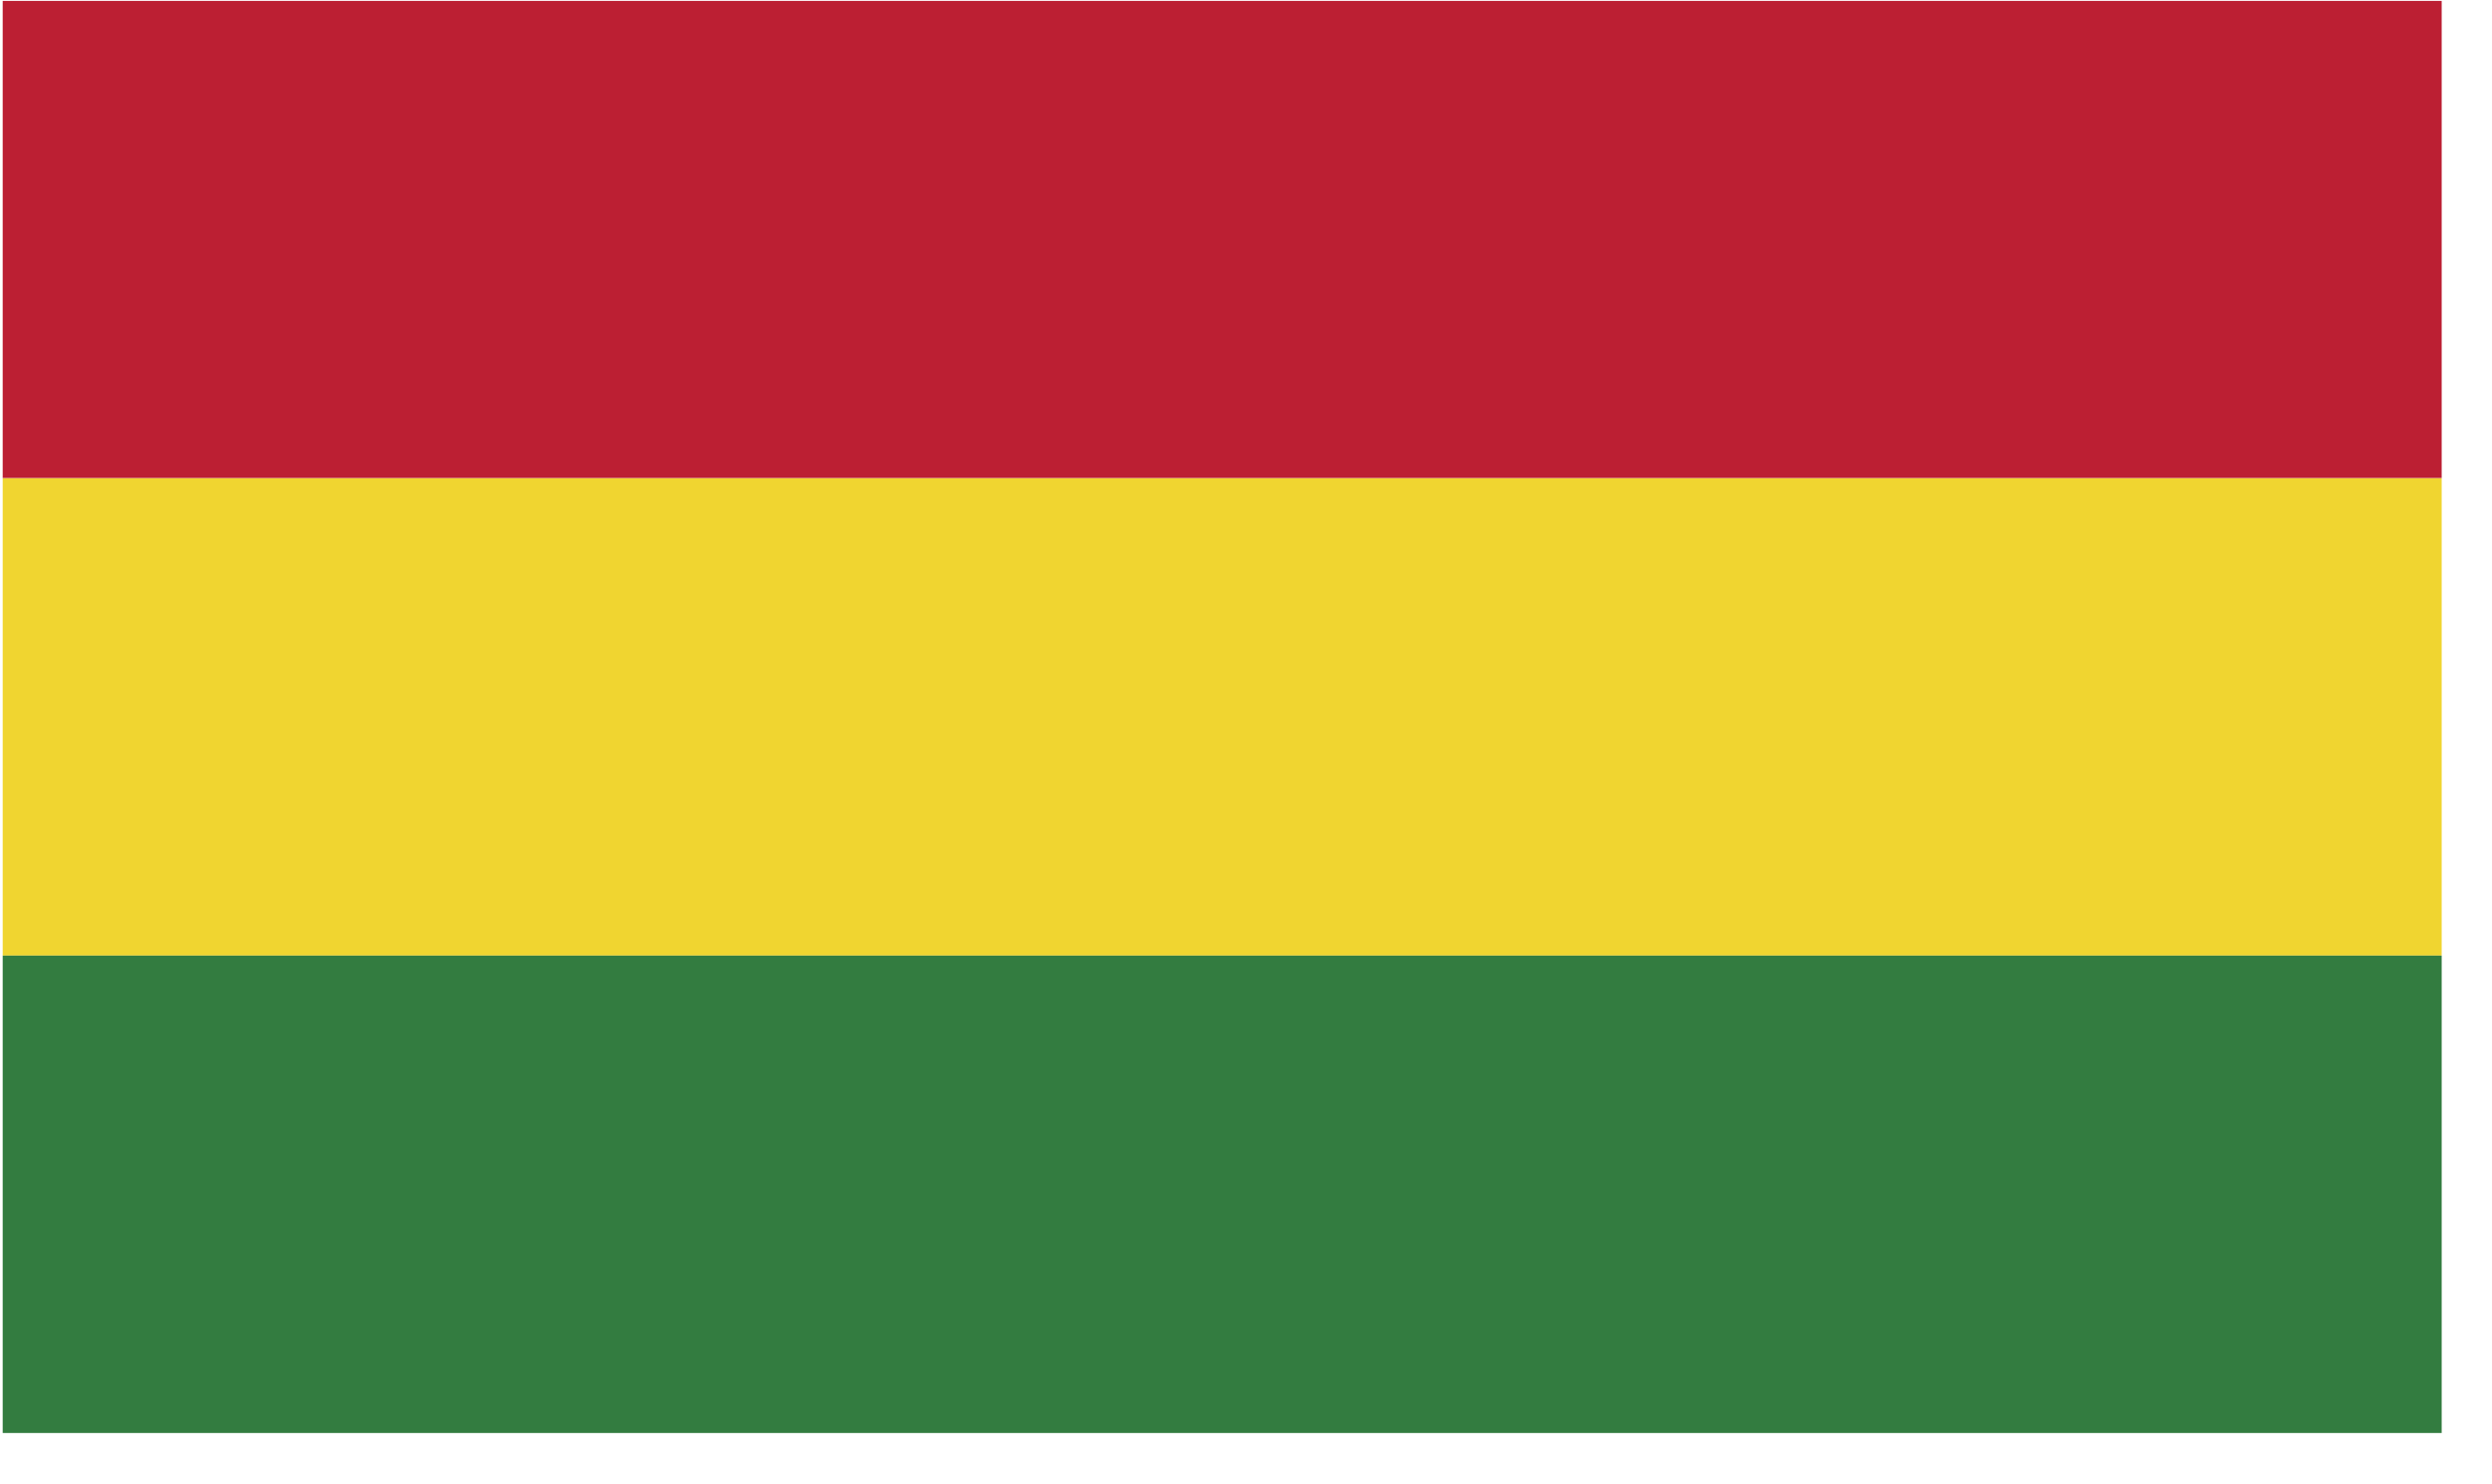
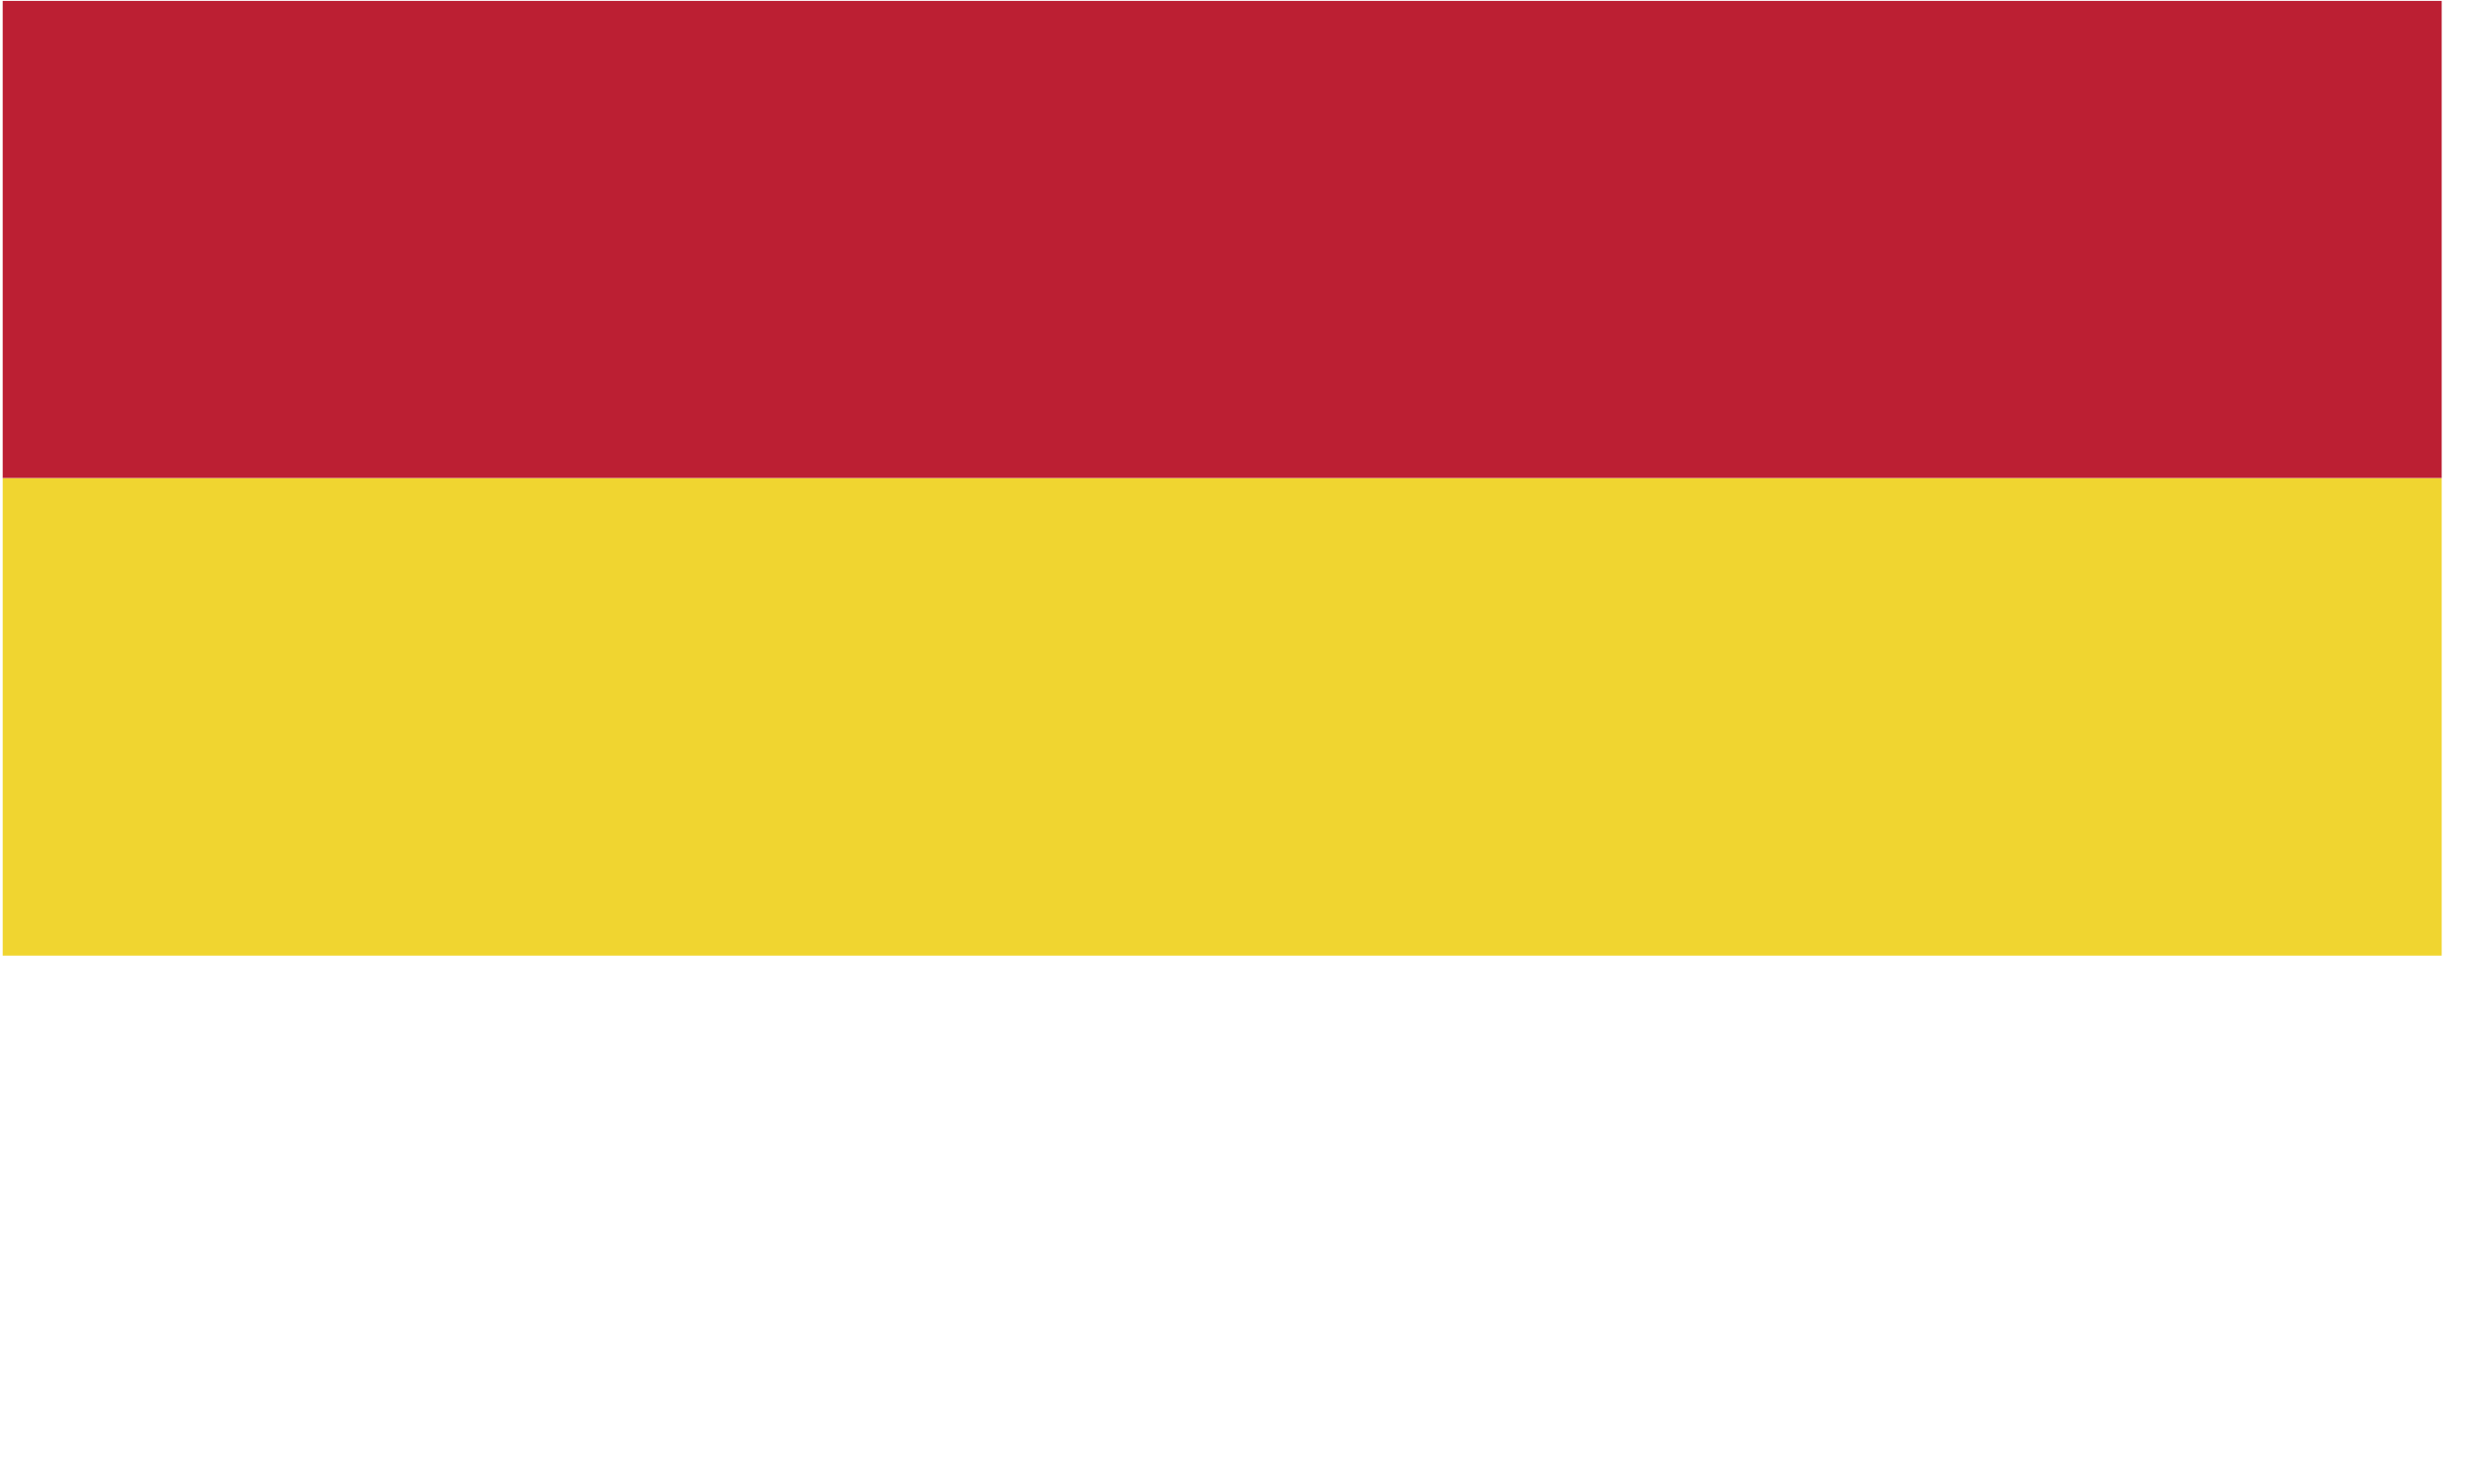
<svg xmlns="http://www.w3.org/2000/svg" width="47" height="28" viewBox="0 0 47 28" fill="none">
  <path d="M46.051 0.017H0.051V9.018H46.051V0.017Z" fill="#BC1F33" />
  <path d="M46.051 9.022H0.051V18.026H46.051V9.022Z" fill="#F0D530" />
-   <path d="M46.051 18.026H0.051V27.031H46.051V18.026Z" fill="#337C40" />
</svg>